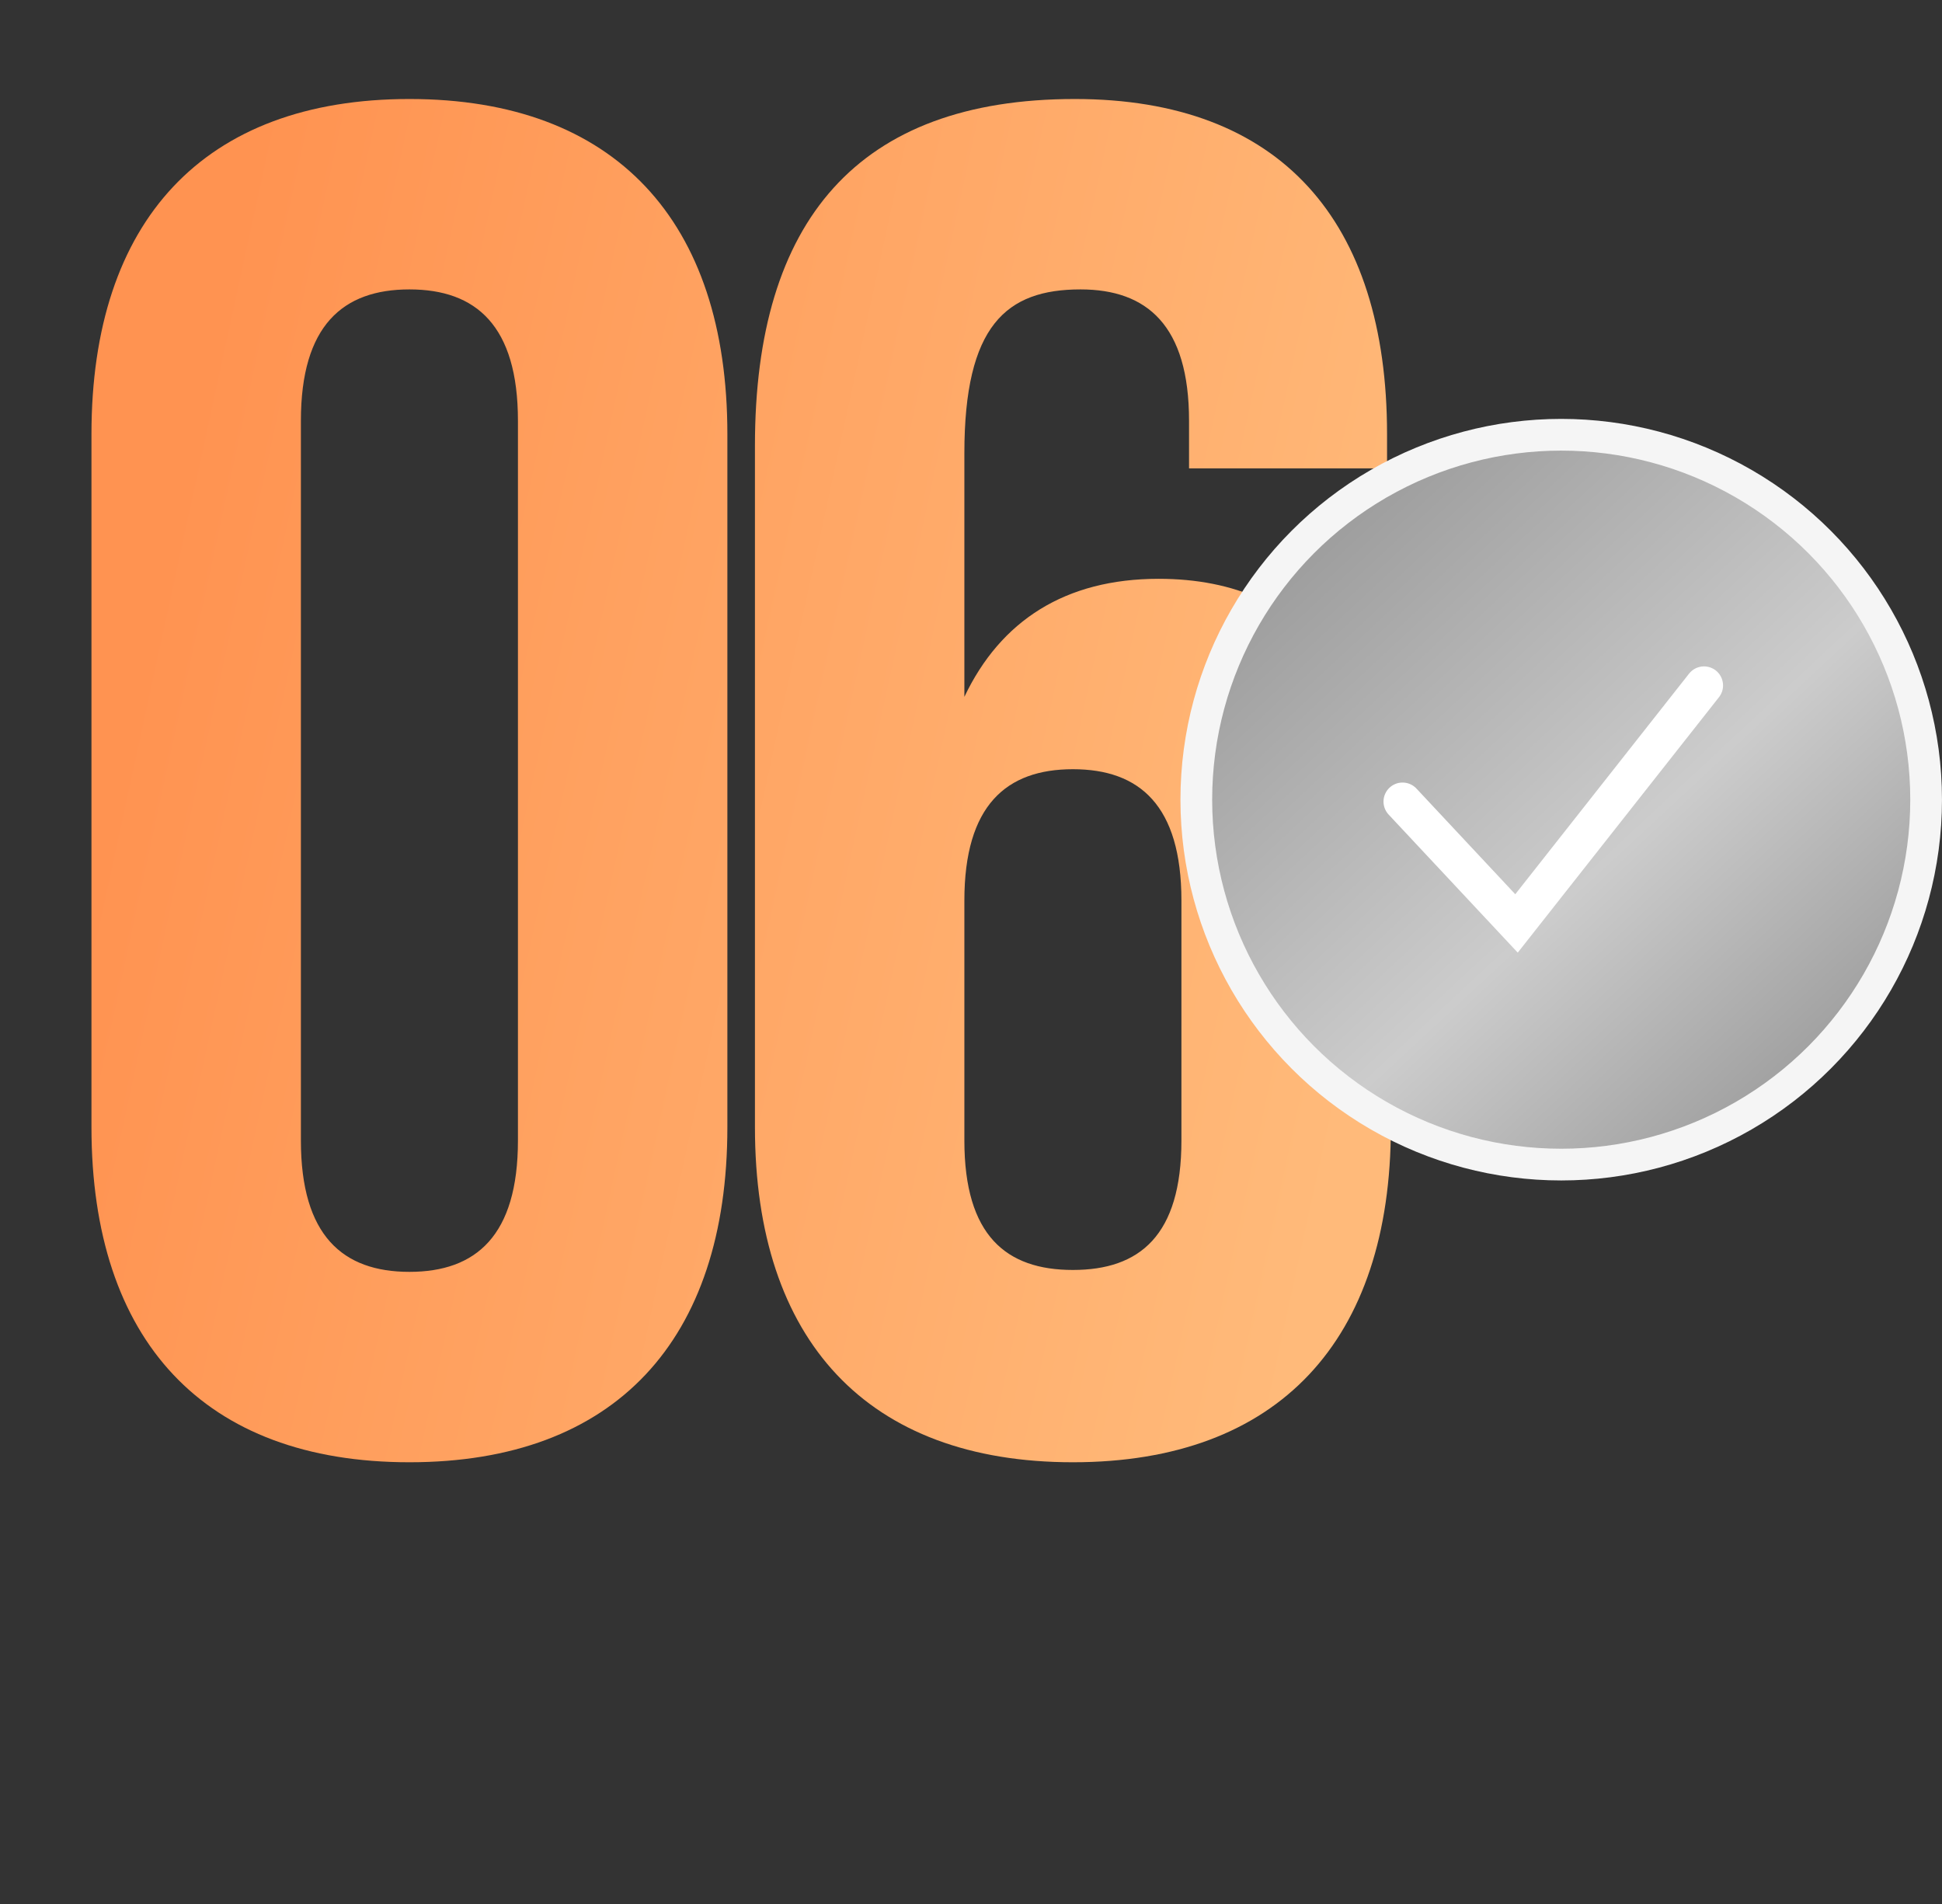
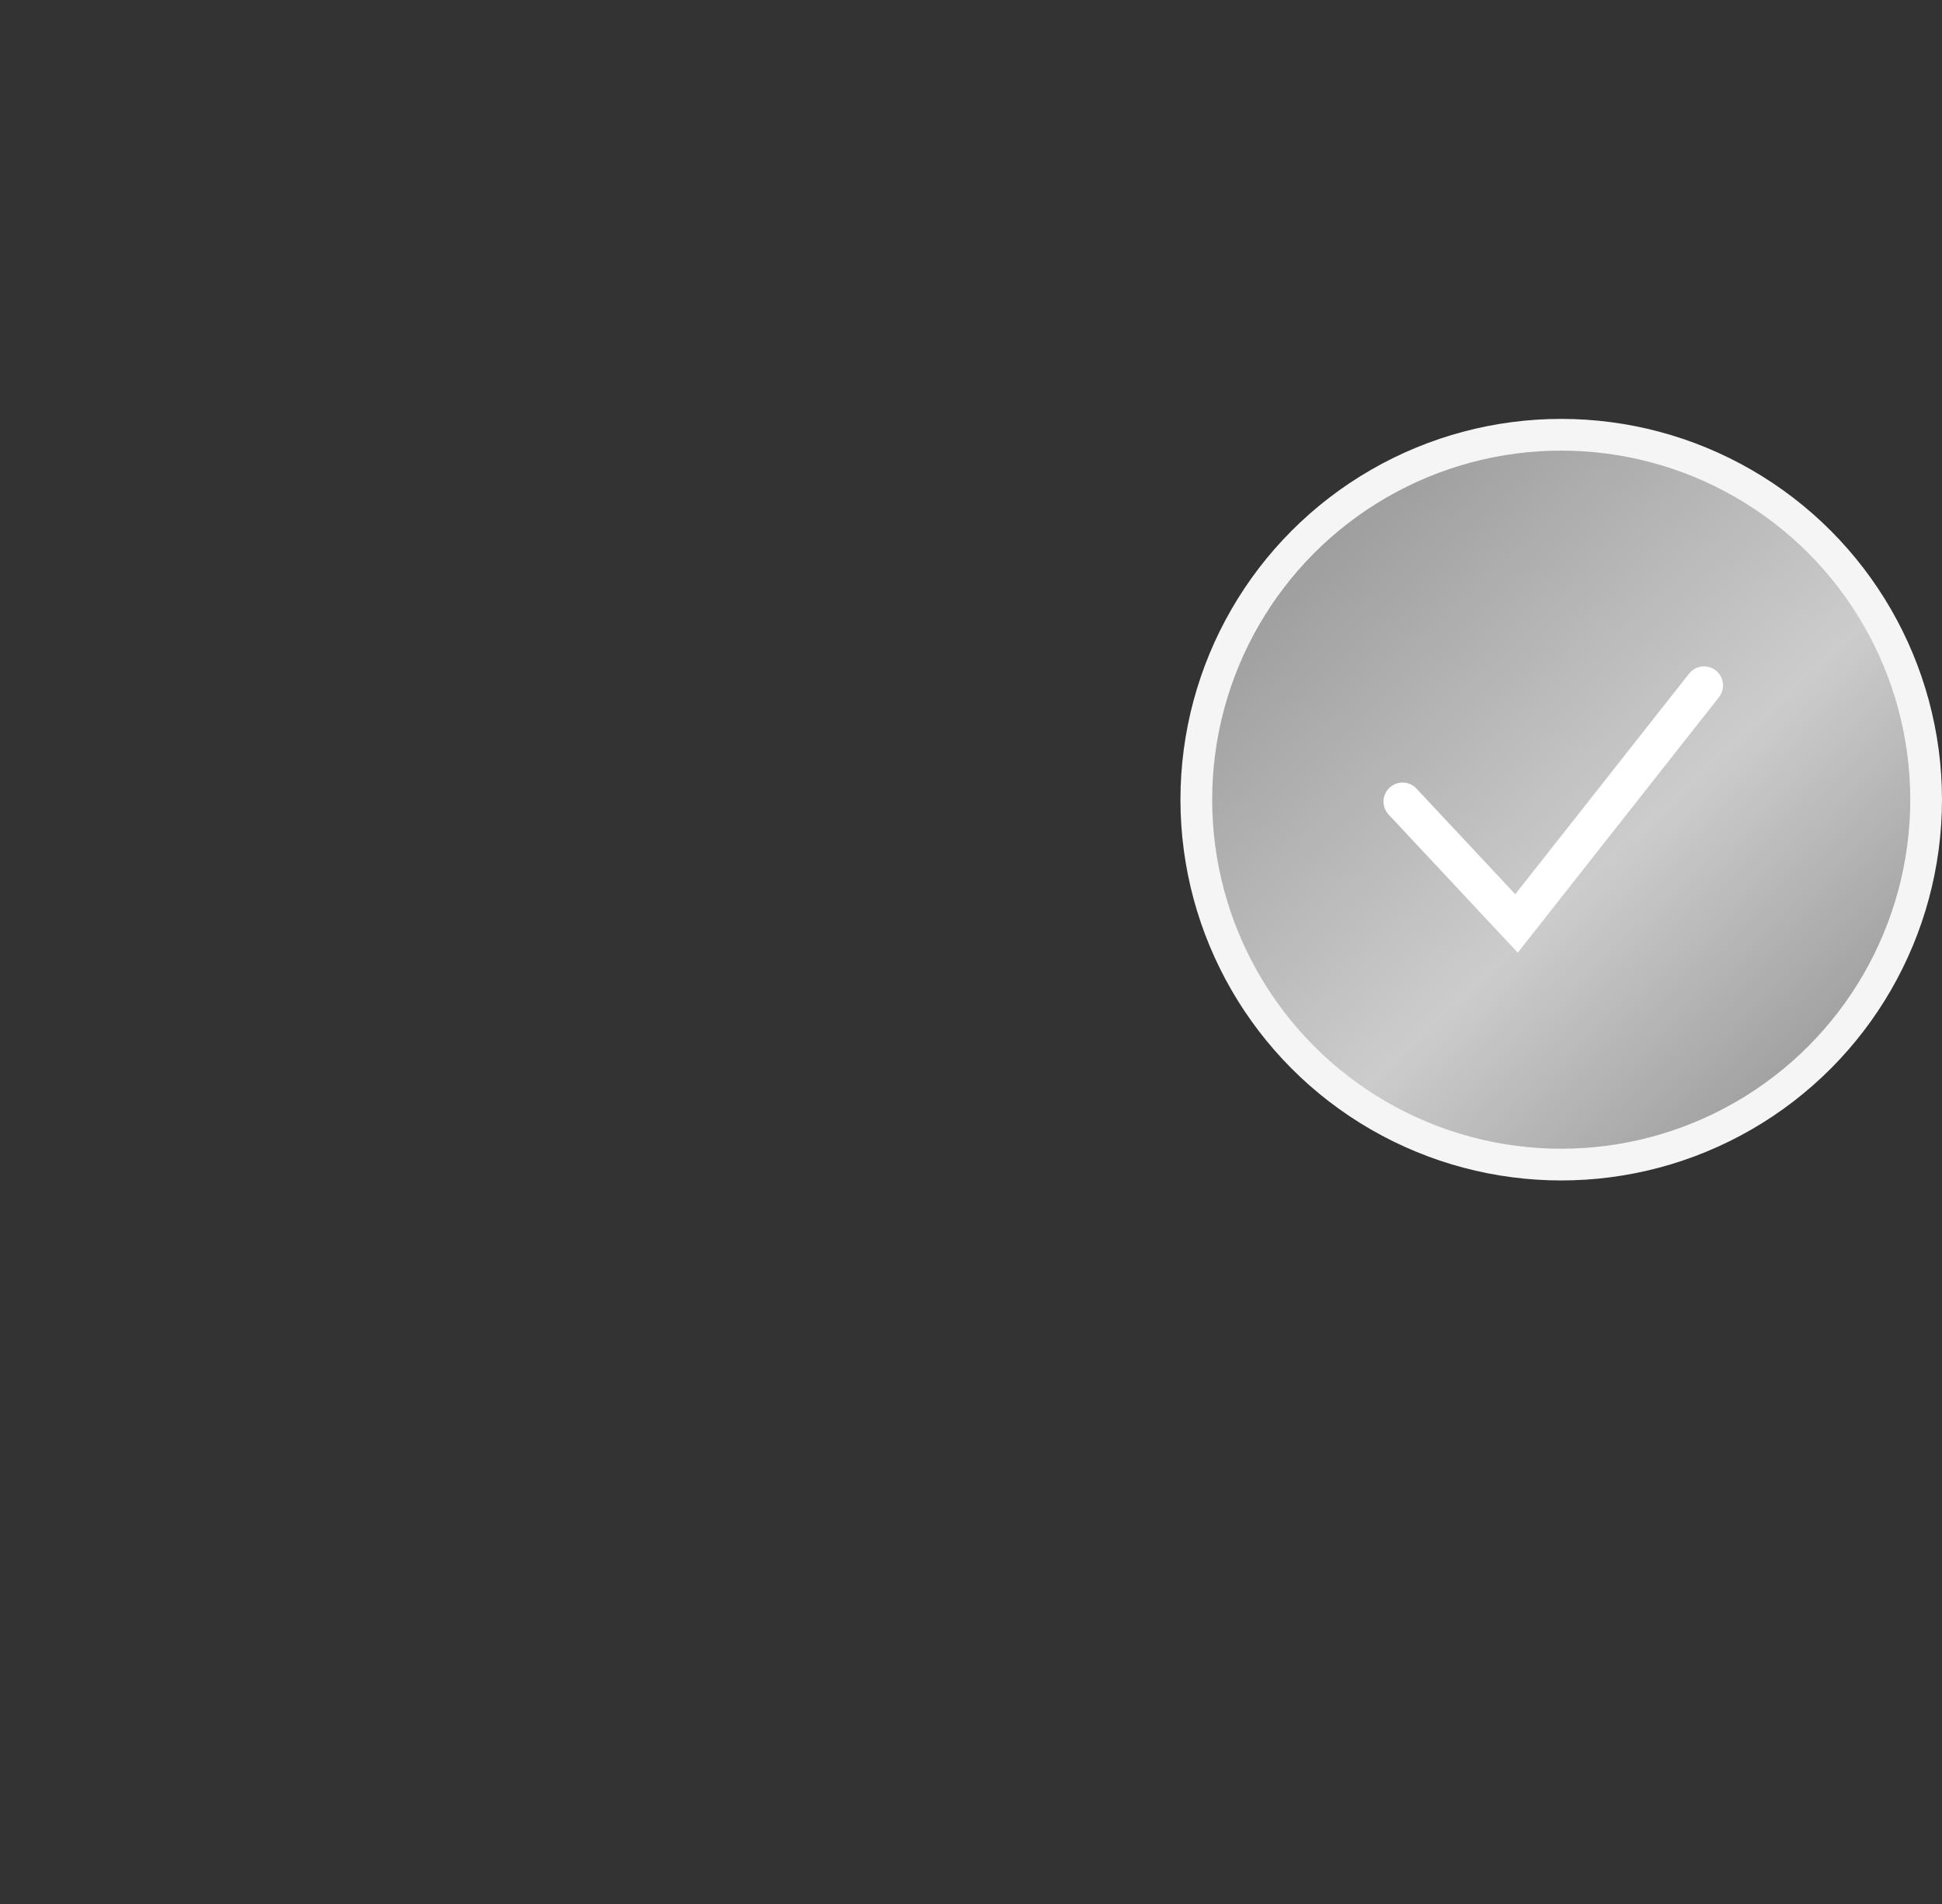
<svg xmlns="http://www.w3.org/2000/svg" width="51" height="50" viewBox="0 0 51 50" fill="none">
  <rect x="0" y="0" width="51" height="50" fill="#333333" stroke="none" />
-   <path d="M2.402 11.4C2.402 5.8 5.352 2.6 10.752 2.6C16.152 2.6 19.102 5.8 19.102 11.4V29.6C19.102 35.2 16.152 38.4 10.752 38.4C5.352 38.4 2.402 35.2 2.402 29.6V11.4ZM7.902 29.95C7.902 32.45 9.002 33.4 10.752 33.4C12.502 33.4 13.602 32.45 13.602 29.95V11.05C13.602 8.55 12.502 7.6 10.752 7.6C9.002 7.6 7.902 8.55 7.902 11.05V29.95ZM19.826 11.7C19.826 5.8 22.526 2.6 28.226 2.6C33.626 2.6 36.426 5.8 36.426 11.4V12.3H31.226V11.05C31.226 8.55 30.126 7.6 28.376 7.6C26.426 7.6 25.326 8.55 25.326 11.9V18.3C26.276 16.3 27.976 15.2 30.426 15.2C34.476 15.2 36.526 18.05 36.526 23.2V29.6C36.526 35.2 33.576 38.4 28.176 38.4C22.776 38.4 19.826 35.2 19.826 29.6V11.7ZM28.176 20.2C26.426 20.2 25.326 21.15 25.326 23.65V29.95C25.326 32.45 26.426 33.35 28.176 33.35C29.926 33.35 31.026 32.45 31.026 29.95V23.65C31.026 21.15 29.926 20.2 28.176 20.2Z" fill="url(#paint0_linear_354_38)" />
  <circle cx="41" cy="21" r="9.583" fill="url(#paint1_linear_354_38)" stroke="#F5F5F5" stroke-width="0.833" />
  <path d="M36.833 21.05L39.826 24.25L44.75 18" stroke="white" stroke-linecap="round" />
  <defs>
    <linearGradient id="paint0_linear_354_38" x1="7.464" y1="-4.11052e-05" x2="40.188" y2="7.119" gradientUnits="userSpaceOnUse">
      <stop stop-color="#FF9351" />
      <stop offset="1" stop-color="#FFBA7A" />
    </linearGradient>
    <linearGradient id="paint1_linear_354_38" x1="34" y1="13.5" x2="47.5" y2="28" gradientUnits="userSpaceOnUse">
      <stop stop-color="#9A9A9A" />
      <stop offset="0.619" stop-color="#CCCCCC" />
      <stop offset="1" stop-color="#A0A0A0" />
    </linearGradient>
  </defs>
</svg>